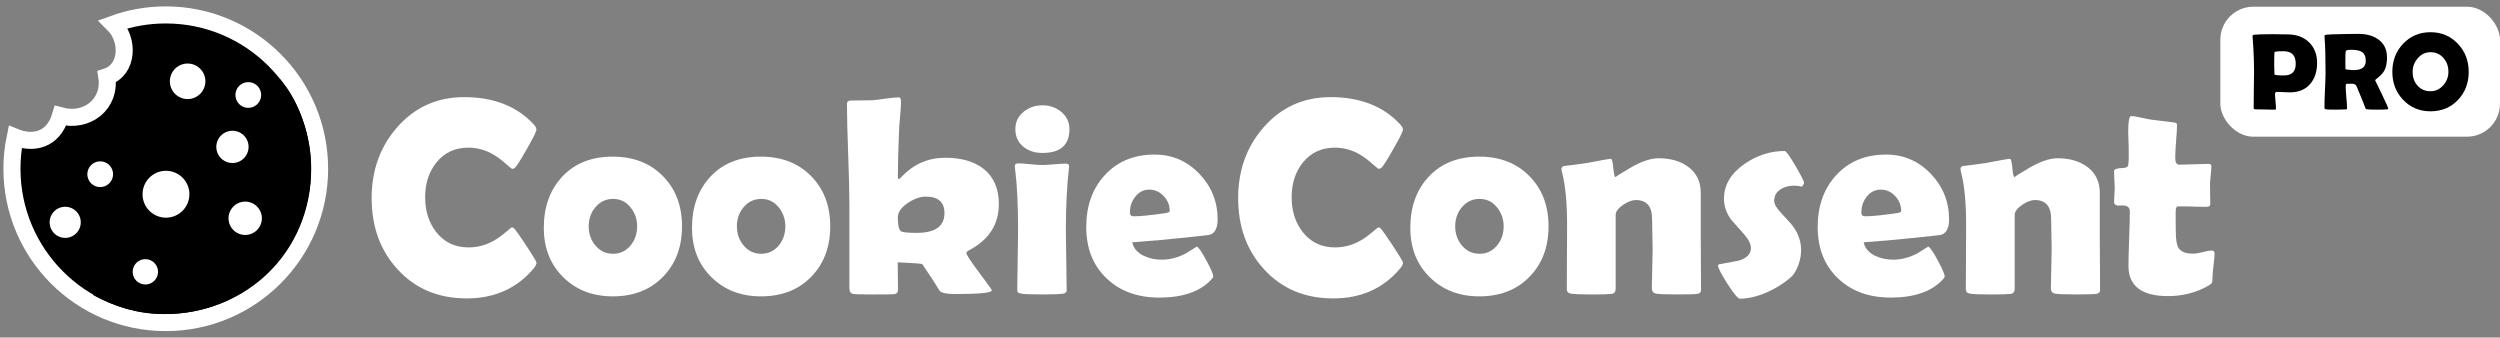
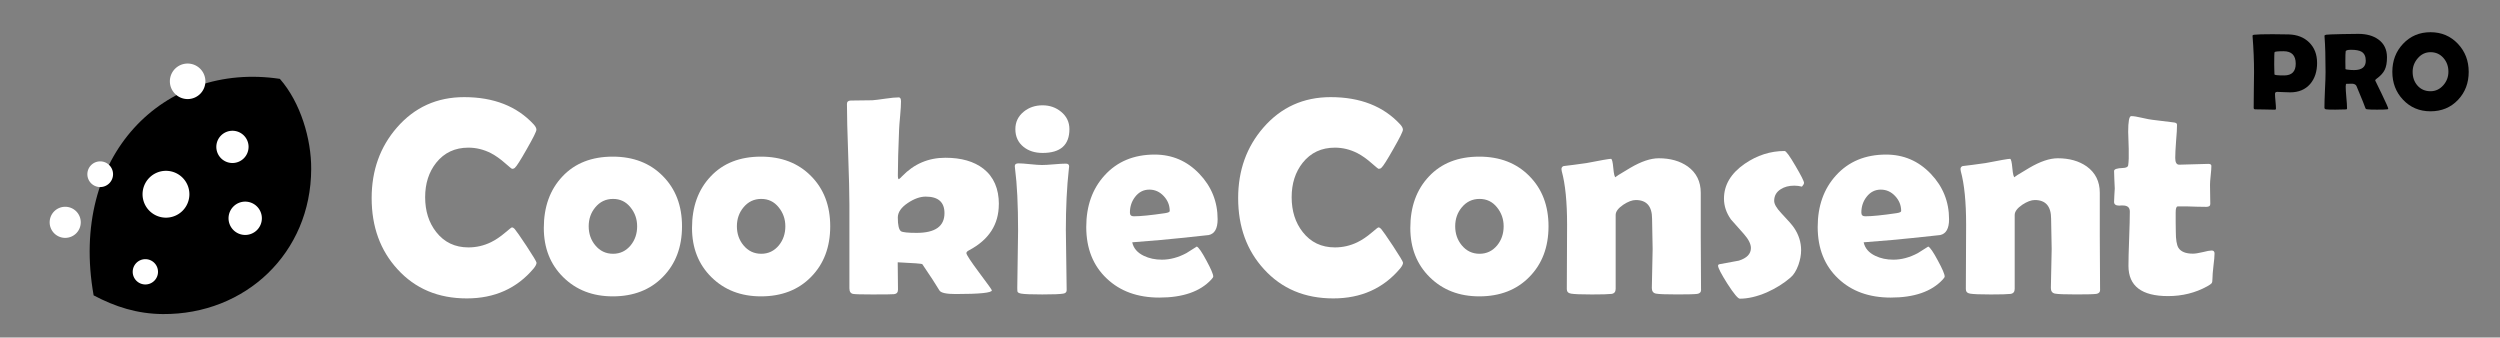
<svg xmlns="http://www.w3.org/2000/svg" xmlns:ns1="http://www.inkscape.org/namespaces/inkscape" xmlns:ns2="http://sodipodi.sourceforge.net/DTD/sodipodi-0.dtd" width="100mm" height="13.5mm" viewBox="0 0 100 13.5" version="1.1" id="svg75512" ns1:version="1.1 (c68e22c387, 2021-05-23)" ns2:docname="logo1_w.svg">
  <rect x="0" y="0" width="100" height="13.5" fill="#808080" stroke="none" />
  <ns2:namedview id="namedview75514" pagecolor="#ffffff" bordercolor="#999999" borderopacity="1" ns1:pageshadow="0" ns1:pageopacity="0" ns1:pagecheckerboard="0" ns1:document-units="mm" showgrid="false" ns1:zoom="1.3416246" ns1:cx="111.80475" ns1:cy="-48.821406" ns1:window-width="2560" ns1:window-height="1377" ns1:window-x="-8" ns1:window-y="-8" ns1:window-maximized="1" ns1:current-layer="g57038" />
  <defs id="defs75509">
    <rect x="110.314" y="171.434" width="121.396" height="37.988" id="rect57040" />
    <rect x="110.314" y="171.434" width="121.396" height="37.988" id="rect57042" />
    <rect x="110.314" y="171.434" width="121.396" height="37.988" id="rect61014" />
  </defs>
  <g ns1:label="Ebene 1" ns1:groupmode="layer" id="layer1">
    <g id="g57038" transform="matrix(0.58,0,0,0.58,-1.973,-24.563)">
      <g aria-label="Cookie" transform="matrix(1.208,0,0,1.208,-104.746,-162.733)" id="text57002" style="font-weight:300;font-size:16px;line-height:1.25;font-family:Nunito;-inkscape-font-specification:'Nunito Light';letter-spacing:0px;word-spacing:0px;white-space:pre;shape-inside:url(#rect57040);fill:#ffffff;fill-opacity:1">
        <path d="m 120.158,184.768 q 0,0.125 -0.164,0.328 -1.438,1.711 -3.82,1.711 -2.438,0 -3.953,-1.664 -1.477,-1.609 -1.477,-4.062 0,-2.375 1.445,-4.031 1.508,-1.734 3.836,-1.734 2.531,0 3.969,1.555 0.156,0.172 0.156,0.305 0,0.148 -0.547,1.102 -0.539,0.953 -0.68,1.07 -0.062,0.062 -0.156,0.062 -0.039,0 -0.391,-0.312 -0.422,-0.375 -0.828,-0.586 -0.617,-0.312 -1.281,-0.312 -1.148,0 -1.836,0.859 -0.633,0.797 -0.633,1.969 0,1.188 0.633,1.992 0.688,0.875 1.836,0.875 0.68,0 1.289,-0.297 0.398,-0.195 0.812,-0.547 0.344,-0.297 0.383,-0.297 0.078,0 0.156,0.086 0.125,0.141 0.68,0.977 0.57,0.867 0.57,0.953 z" style="font-weight:normal;font-family:'Berlin Sans FB Demi';-inkscape-font-specification:'Berlin Sans FB Demi';fill:#ffffff;fill-opacity:1" id="path76354" />
        <path d="m 128.463,182.69 q 0,1.781 -1.094,2.891 -1.086,1.109 -2.859,1.109 -1.719,0 -2.828,-1.094 -1.109,-1.094 -1.109,-2.812 0,-1.812 1.062,-2.938 1.062,-1.133 2.875,-1.133 1.766,0 2.859,1.109 1.094,1.102 1.094,2.867 z m -2.562,0 q 0,-0.617 -0.383,-1.086 -0.383,-0.477 -0.992,-0.477 -0.617,0 -1.016,0.484 -0.375,0.453 -0.375,1.078 0,0.633 0.375,1.086 0.398,0.484 1.016,0.484 0.609,0 1.008,-0.484 0.367,-0.453 0.367,-1.086 z" style="font-weight:normal;font-family:'Berlin Sans FB Demi';-inkscape-font-specification:'Berlin Sans FB Demi';fill:#ffffff;fill-opacity:1" id="path76356" />
        <path d="m 136.924,182.69 q 0,1.781 -1.094,2.891 -1.086,1.109 -2.859,1.109 -1.719,0 -2.828,-1.094 -1.109,-1.094 -1.109,-2.812 0,-1.812 1.062,-2.938 1.062,-1.133 2.875,-1.133 1.766,0 2.859,1.109 1.094,1.102 1.094,2.867 z m -2.562,0 q 0,-0.617 -0.383,-1.086 -0.383,-0.477 -0.992,-0.477 -0.617,0 -1.016,0.484 -0.375,0.453 -0.375,1.078 0,0.633 0.375,1.086 0.398,0.484 1.016,0.484 0.609,0 1.008,-0.484 0.367,-0.453 0.367,-1.086 z" style="font-weight:normal;font-family:'Berlin Sans FB Demi';-inkscape-font-specification:'Berlin Sans FB Demi';fill:#ffffff;fill-opacity:1" id="path76358" />
        <path d="m 146.549,181.432 q 0,1.727 -1.695,2.625 -0.156,0.078 -0.156,0.164 0,0.133 0.727,1.109 0.727,0.969 0.727,1.016 0,0.211 -2.07,0.211 -0.797,0 -0.922,-0.203 -0.312,-0.523 -0.977,-1.5 -0.039,-0.047 -1.406,-0.109 0,0.242 0.008,0.773 0.008,0.531 0.008,0.789 0,0.234 -0.227,0.258 -0.141,0.016 -1.234,0.016 -0.945,0 -1.102,-0.031 -0.211,-0.039 -0.211,-0.32 V 181.448 q 0,-0.961 -0.07,-2.875 -0.07,-1.914 -0.07,-2.867 0,-0.188 0.211,-0.195 0.414,0 1.242,-0.016 0.219,-0.016 0.758,-0.094 0.477,-0.07 0.75,-0.07 0.125,0 0.125,0.227 0,0.297 -0.047,0.805 -0.055,0.594 -0.062,0.812 -0.07,1.68 -0.07,2.602 0,0.219 0.055,0.227 0.07,-0.047 0.188,-0.172 1.016,-1.055 2.469,-1.055 1.367,0 2.172,0.625 0.883,0.695 0.883,2.031 z m -3.102,0.508 q 0,-0.945 -1.07,-0.945 -0.477,0 -1.016,0.359 -0.578,0.383 -0.578,0.836 0,0.648 0.18,0.781 0.141,0.094 0.898,0.094 1.586,0 1.586,-1.125 z" style="font-weight:normal;font-family:'Berlin Sans FB Demi';-inkscape-font-specification:'Berlin Sans FB Demi';fill:#ffffff;fill-opacity:1" id="path76360" />
        <path d="m 150.58,177.143 q 0,1.359 -1.531,1.359 -0.656,0 -1.086,-0.344 -0.469,-0.375 -0.469,-1.016 0,-0.609 0.484,-1 0.445,-0.359 1.07,-0.359 0.609,0 1.055,0.367 0.477,0.391 0.477,0.992 z m -0.203,5.805 q 0,0.57 0.023,1.703 0.023,1.125 0.023,1.688 0,0.164 -0.195,0.195 -0.266,0.047 -1.195,0.047 -0.938,0 -1.203,-0.047 -0.172,-0.031 -0.211,-0.102 -0.016,-0.031 -0.016,-0.234 0,-0.539 0.023,-1.617 0.023,-1.086 0.023,-1.633 0,-2.219 -0.172,-3.531 -0.016,-0.125 -0.016,-0.164 0,-0.156 0.211,-0.156 0.219,0 0.664,0.047 0.453,0.047 0.68,0.047 0.227,0 0.68,-0.039 0.453,-0.039 0.68,-0.039 0.188,0 0.188,0.156 0,0.031 -0.016,0.148 -0.172,1.523 -0.172,3.531 z" style="font-weight:normal;font-family:'Berlin Sans FB Demi';-inkscape-font-specification:'Berlin Sans FB Demi';fill:#ffffff;fill-opacity:1" id="path76362" />
        <path d="m 159.041,182.292 q 0,0.789 -0.508,0.898 -0.086,0.016 -1.617,0.172 -0.922,0.102 -2.75,0.242 0.109,0.508 0.664,0.773 0.453,0.219 1.031,0.219 0.695,0 1.398,-0.375 0.297,-0.188 0.594,-0.375 0.164,0.078 0.547,0.797 0.391,0.719 0.391,0.914 0,0.055 -0.117,0.18 -0.953,1.023 -2.961,1.023 -1.859,0 -3,-1.086 -1.172,-1.102 -1.172,-2.945 0,-1.797 1.047,-2.945 1.078,-1.188 2.859,-1.188 1.5,0 2.547,1.094 1.047,1.094 1.047,2.602 z m -2.734,-0.477 q 0,-0.484 -0.344,-0.852 -0.344,-0.367 -0.82,-0.367 -0.492,0 -0.812,0.414 -0.297,0.383 -0.297,0.898 0,0.211 0.219,0.211 0.578,0 1.797,-0.18 0.258,-0.039 0.258,-0.125 z" style="font-weight:normal;font-family:'Berlin Sans FB Demi';-inkscape-font-specification:'Berlin Sans FB Demi';fill:#ffffff;fill-opacity:1" id="path76364" />
      </g>
      <g id="g57010" transform="matrix(0.446,0,0,0.446,87.669,23.55)">
-         <rect style="fill:#ffffff;fill-opacity:1;stroke-width:0.087;stroke-linecap:round;stroke-linejoin:bevel;paint-order:fill markers stroke" id="rect57004" width="43.245" height="20.099" x="154.392" y="43.189" ry="5.108" />
        <g aria-label="PRO" transform="matrix(1.06,0,0,1.06,41.738,-138.668)" id="text57008" style="font-weight:300;font-size:16px;line-height:1.25;font-family:Nunito;-inkscape-font-specification:'Nunito Light';letter-spacing:0px;word-spacing:0px;white-space:pre;shape-inside:url(#rect57042);fill:#ffffff">
          <path d="m 120.393,179.753 q 0,1.891 -0.992,3.062 -1.062,1.242 -2.93,1.242 -0.312,0 -0.945,-0.031 -0.625,-0.039 -0.938,-0.039 -0.336,0 -0.336,0.289 0,0.359 0.07,1.07 0.07,0.711 0.07,1.062 0,0.18 -0.164,0.18 -0.477,0 -1.43,-0.031 -0.953,-0.023 -1.43,-0.023 -0.227,0 -0.227,-0.227 0,-0.867 0.023,-2.602 0.031,-1.742 0.031,-2.609 0,-2.453 -0.211,-5.156 l -0.008,-0.109 q -0.016,-0.148 0.234,-0.18 0.609,-0.078 2.688,-0.078 1.227,0 2.352,0.031 1.852,0.055 2.984,1.164 1.156,1.141 1.156,2.984 z m -3.117,0.125 q 0,-1.82 -1.773,-1.82 -1.25,0 -1.312,0.141 -0.055,0.102 -0.055,1.805 0,0.242 0.016,0.719 0.023,0.469 0.023,0.711 0,0.156 1.406,0.156 1.695,0 1.695,-1.711 z" style="font-weight:bold;font-family:'Berlin Sans FB Demi';-inkscape-font-specification:'Berlin Sans FB Demi Bold';fill:#000000;fill-opacity:1" id="path76418" />
          <path d="m 130.775,186.456 q 0,0.055 -0.156,0.078 -0.297,0.047 -1.492,0.047 -1.023,0 -1.391,-0.047 -0.172,-0.023 -0.195,-0.039 -0.047,-0.023 -0.109,-0.156 -0.117,-0.305 -0.344,-0.906 -0.305,-0.781 -0.953,-2.305 -0.141,-0.305 -0.648,-0.336 0.234,0.016 -0.805,0.016 -0.117,0 -0.117,0.398 0,0.531 0.094,1.586 0.102,1.055 0.102,1.586 0,0.133 -0.07,0.156 -0.109,0.008 -0.219,0.016 -0.461,0.031 -1.438,0.031 -1.117,0 -1.344,-0.047 -0.227,-0.047 -0.227,-0.242 0,-0.859 0.078,-2.594 0.086,-1.734 0.086,-2.602 0,-3.305 -0.148,-5.156 l -0.008,-0.109 q -0.008,-0.133 0.242,-0.18 0.258,-0.047 2.391,-0.094 1.445,-0.031 2.305,-0.031 1.781,0 2.906,0.805 1.273,0.906 1.273,2.617 0,1.141 -0.328,1.82 -0.328,0.68 -1.211,1.32 -0.18,0.125 -0.18,0.234 0,-0.008 0.953,1.961 0.953,1.969 0.953,2.172 z m -3.281,-7.008 q 0,-0.953 -0.625,-1.32 -0.484,-0.281 -1.516,-0.281 -0.742,0 -0.789,0.227 -0.047,0.266 -0.047,1.531 0,0.18 0.008,0.531 0.008,0.352 0.008,0.523 0,0.039 0.25,0.078 0.477,0.07 1,0.07 1.711,0 1.711,-1.359 z" style="font-weight:bold;font-family:'Berlin Sans FB Demi';-inkscape-font-specification:'Berlin Sans FB Demi Bold';fill:#000000;fill-opacity:1" id="path76420" />
          <path d="m 142.51,181.065 q 0,2.438 -1.555,4.086 -1.586,1.672 -4.016,1.672 -2.414,0 -4.008,-1.688 -1.562,-1.648 -1.562,-4.07 0,-2.43 1.562,-4.086 1.594,-1.695 4.008,-1.695 2.398,0 4,1.695 1.57,1.672 1.57,4.086 z m -2.961,-0.016 q 0,-1.172 -0.711,-1.992 -0.742,-0.859 -1.898,-0.859 -1.102,0 -1.867,0.891 -0.742,0.859 -0.742,1.977 0,1.195 0.695,1.992 0.734,0.836 1.914,0.836 1.102,0 1.875,-0.883 0.734,-0.844 0.734,-1.961 z" style="font-weight:bold;font-family:'Berlin Sans FB Demi';-inkscape-font-specification:'Berlin Sans FB Demi Bold';fill:#000000;fill-opacity:1" id="path76422" />
        </g>
      </g>
      <g aria-label="Consent" transform="matrix(1.208,0,0,1.208,-44.987,-162.733)" id="text61012" style="font-weight:300;font-size:16px;line-height:1.25;font-family:Nunito;-inkscape-font-specification:'Nunito Light';letter-spacing:0px;word-spacing:0px;white-space:pre;shape-inside:url(#rect61014);fill:#ffffff;fill-opacity:1">
        <path d="m 120.158,184.768 q 0,0.125 -0.164,0.328 -1.438,1.711 -3.82,1.711 -2.438,0 -3.953,-1.664 -1.477,-1.609 -1.477,-4.062 0,-2.375 1.445,-4.031 1.508,-1.734 3.836,-1.734 2.531,0 3.969,1.555 0.156,0.172 0.156,0.305 0,0.148 -0.547,1.102 -0.539,0.953 -0.68,1.07 -0.062,0.062 -0.156,0.062 -0.039,0 -0.391,-0.312 -0.422,-0.375 -0.828,-0.586 -0.617,-0.312 -1.281,-0.312 -1.148,0 -1.836,0.859 -0.633,0.797 -0.633,1.969 0,1.188 0.633,1.992 0.688,0.875 1.836,0.875 0.68,0 1.289,-0.297 0.398,-0.195 0.812,-0.547 0.344,-0.297 0.383,-0.297 0.078,0 0.156,0.086 0.125,0.141 0.68,0.977 0.57,0.867 0.57,0.953 z" style="font-weight:normal;font-family:'Berlin Sans FB Demi';-inkscape-font-specification:'Berlin Sans FB Demi';fill:#ffffff;fill-opacity:1" id="path76385" />
        <path d="m 128.463,182.69 q 0,1.781 -1.094,2.891 -1.086,1.109 -2.859,1.109 -1.719,0 -2.828,-1.094 -1.109,-1.094 -1.109,-2.812 0,-1.812 1.062,-2.938 1.062,-1.133 2.875,-1.133 1.766,0 2.859,1.109 1.094,1.102 1.094,2.867 z m -2.562,0 q 0,-0.617 -0.383,-1.086 -0.383,-0.477 -0.992,-0.477 -0.617,0 -1.016,0.484 -0.375,0.453 -0.375,1.078 0,0.633 0.375,1.086 0.398,0.484 1.016,0.484 0.609,0 1.008,-0.484 0.367,-0.453 0.367,-1.086 z" style="font-weight:normal;font-family:'Berlin Sans FB Demi';-inkscape-font-specification:'Berlin Sans FB Demi';fill:#ffffff;fill-opacity:1" id="path76387" />
        <path d="m 137.174,186.307 q 0,0.211 -0.219,0.242 -0.219,0.031 -1.141,0.031 -0.984,0 -1.219,-0.047 -0.234,-0.047 -0.234,-0.32 0,-0.367 0.023,-1.109 0.023,-0.742 0.023,-1.117 0,-0.289 -0.016,-0.859 -0.016,-0.578 -0.016,-0.867 0,-1.07 -0.93,-1.07 -0.305,0 -0.711,0.266 -0.438,0.297 -0.438,0.586 v 4.219 q 0,0.258 -0.242,0.289 -0.273,0.031 -1.117,0.031 -0.914,0 -1.188,-0.047 -0.242,-0.039 -0.242,-0.258 0,-0.609 0.008,-1.836 0.008,-1.227 0.008,-1.844 0,-1.945 -0.305,-3.055 -0.016,-0.07 -0.016,-0.117 0,-0.125 0.117,-0.172 0.492,-0.055 1.312,-0.172 1.242,-0.242 1.398,-0.242 0.086,0 0.133,0.531 0.047,0.523 0.133,0.523 -0.086,0 0.836,-0.539 0.93,-0.547 1.625,-0.547 0.992,0 1.656,0.469 0.742,0.539 0.742,1.5 v 2.492 q 0,0.508 0.008,1.523 0.008,1.008 0.008,1.516 z" style="font-weight:normal;font-family:'Berlin Sans FB Demi';-inkscape-font-specification:'Berlin Sans FB Demi';fill:#ffffff;fill-opacity:1" id="path76389" />
        <path d="m 143.049,180.214 q 0,0.078 -0.117,0.211 -0.219,-0.055 -0.438,-0.055 -0.461,0 -0.773,0.203 -0.375,0.234 -0.375,0.664 0,0.273 0.398,0.695 0.602,0.633 0.742,0.852 0.398,0.594 0.398,1.273 0,0.398 -0.156,0.844 -0.18,0.492 -0.453,0.719 -0.578,0.5 -1.352,0.844 -0.836,0.359 -1.539,0.359 -0.156,0 -0.703,-0.844 -0.539,-0.852 -0.539,-1.039 0,-0.07 0.086,-0.086 0.547,-0.102 1.102,-0.203 0.688,-0.219 0.688,-0.719 0,-0.344 -0.398,-0.797 -0.711,-0.789 -0.742,-0.836 -0.398,-0.562 -0.398,-1.188 0,-1.172 1.188,-1.992 1.062,-0.727 2.273,-0.727 0.125,0 0.617,0.844 0.492,0.836 0.492,0.977 z" style="font-weight:normal;font-family:'Berlin Sans FB Demi';-inkscape-font-specification:'Berlin Sans FB Demi';fill:#ffffff;fill-opacity:1" id="path76391" />
        <path d="m 151.33,182.292 q 0,0.789 -0.508,0.898 -0.086,0.016 -1.617,0.172 -0.922,0.102 -2.75,0.242 0.109,0.508 0.664,0.773 0.453,0.219 1.031,0.219 0.695,0 1.398,-0.375 0.297,-0.188 0.594,-0.375 0.164,0.078 0.547,0.797 0.391,0.719 0.391,0.914 0,0.055 -0.117,0.18 -0.953,1.023 -2.961,1.023 -1.859,0 -3,-1.086 -1.172,-1.102 -1.172,-2.945 0,-1.797 1.047,-2.945 1.078,-1.188 2.859,-1.188 1.5,0 2.547,1.094 1.047,1.094 1.047,2.602 z m -2.734,-0.477 q 0,-0.484 -0.344,-0.852 -0.344,-0.367 -0.82,-0.367 -0.492,0 -0.812,0.414 -0.297,0.383 -0.297,0.898 0,0.211 0.219,0.211 0.578,0 1.797,-0.18 0.258,-0.039 0.258,-0.125 z" style="font-weight:normal;font-family:'Berlin Sans FB Demi';-inkscape-font-specification:'Berlin Sans FB Demi';fill:#ffffff;fill-opacity:1" id="path76393" />
        <path d="m 159.955,186.307 q 0,0.211 -0.219,0.242 -0.219,0.031 -1.141,0.031 -0.984,0 -1.219,-0.047 -0.234,-0.047 -0.234,-0.32 0,-0.367 0.023,-1.109 0.023,-0.742 0.023,-1.117 0,-0.289 -0.016,-0.859 -0.016,-0.578 -0.016,-0.867 0,-1.07 -0.93,-1.07 -0.305,0 -0.711,0.266 -0.438,0.297 -0.438,0.586 v 4.219 q 0,0.258 -0.242,0.289 -0.273,0.031 -1.117,0.031 -0.914,0 -1.188,-0.047 -0.242,-0.039 -0.242,-0.258 0,-0.609 0.008,-1.836 0.008,-1.227 0.008,-1.844 0,-1.945 -0.305,-3.055 -0.016,-0.07 -0.016,-0.117 0,-0.125 0.117,-0.172 0.492,-0.055 1.312,-0.172 1.242,-0.242 1.398,-0.242 0.086,0 0.133,0.531 0.047,0.523 0.133,0.523 -0.086,0 0.836,-0.539 0.93,-0.547 1.625,-0.547 0.992,0 1.656,0.469 0.742,0.539 0.742,1.5 v 2.492 q 0,0.508 0.008,1.523 0.008,1.008 0.008,1.516 z" style="font-weight:normal;font-family:'Berlin Sans FB Demi';-inkscape-font-specification:'Berlin Sans FB Demi';fill:#ffffff;fill-opacity:1" id="path76395" />
        <path d="m 166.486,184.245 q 0,0.234 -0.062,0.711 -0.055,0.477 -0.055,0.703 0,0.219 -0.047,0.281 -0.047,0.062 -0.258,0.18 -1.008,0.555 -2.234,0.555 -2.258,0 -2.258,-1.727 0,-0.516 0.039,-1.547 0.039,-1.039 0.039,-1.555 0,-0.344 -0.398,-0.344 -0.031,0 -0.102,0 -0.07,0.008 -0.102,0.008 -0.297,0 -0.297,-0.211 0,-0.125 0.016,-0.383 0.023,-0.258 0.023,-0.383 0,-0.164 -0.023,-0.5 -0.016,-0.336 -0.016,-0.5 0,-0.156 0.5,-0.172 0.281,-0.008 0.305,-0.156 0.047,-0.297 0.031,-0.938 -0.031,-1.008 -0.031,-0.961 0,-0.906 0.172,-0.906 0.211,0 0.602,0.094 0.445,0.102 0.617,0.117 0.398,0.055 1.203,0.148 0.195,0.016 0.195,0.133 0,0.312 -0.055,0.945 -0.047,0.633 -0.047,0.953 0,0.383 0.227,0.383 0.273,0 0.828,-0.023 0.555,-0.023 0.836,-0.023 0.172,0 0.172,0.117 0,0.18 -0.039,0.539 -0.039,0.359 -0.039,0.539 0,0.188 0.008,0.547 0.008,0.359 0.008,0.547 0,0.164 -0.227,0.164 -0.156,0 -0.523,-0.008 -0.367,-0.016 -0.523,-0.016 h -0.586 q -0.117,0 -0.117,0.344 0,0.188 0,0.555 0.008,0.375 0.008,0.555 0,0.656 0.148,0.906 0.211,0.336 0.828,0.336 0.195,0 0.555,-0.086 0.367,-0.094 0.516,-0.094 0.164,0 0.164,0.172 z" style="font-weight:normal;font-family:'Berlin Sans FB Demi';-inkscape-font-specification:'Berlin Sans FB Demi';fill:#ffffff;fill-opacity:1" id="path76397" />
      </g>
      <g id="g75471" transform="matrix(1.013,0,0,1.013,-0.328,-0.473)">
-         <path id="path57012" style="fill:#000000;fill-opacity:1;stroke:#ffffff;stroke-width:1.162;stroke-linecap:round;stroke-linejoin:miter;stroke-miterlimit:4;stroke-dasharray:none;stroke-opacity:1;paint-order:fill markers stroke" d="m 25.44,53.762 c 0,5.783 -4.688,10.472 -10.472,10.472 -5.783,3.28e-4 -10.472,-4.688 -10.473,-10.471 -8.37e-5,-0.737 0.076,-1.456 0.221,-2.15 1.182,0.477 2.584,0.24 3.086,-1.454 1.797,0.491 3.436,-0.796 3.151,-2.659 1.453,-0.477 1.528,-2.528 0.454,-3.589 1.111,-0.402 2.309,-0.621 3.558,-0.621 5.783,-9.6e-4 10.473,4.686 10.474,10.47" ns2:nodetypes="cssccccsc" />
        <path id="path57014" style="fill:#000000;fill-opacity:1;stroke:none;stroke-width:0.468;stroke-linecap:round;stroke-linejoin:miter;stroke-miterlimit:4;stroke-dasharray:none;stroke-opacity:1;paint-order:fill markers stroke" d="m 24.868,53.784 c -0.014,5.713 -4.479,9.912 -10.097,9.871 -1.765,-0.013 -3.256,-0.502 -4.715,-1.273 -1.689,-9.52 4.787,-15.925 12.679,-14.74 1.412,1.608 2.148,4.112 2.133,6.142 z" ns2:nodetypes="csccc" />
        <path style="opacity:1;fill:#ffffff;fill-opacity:1;stroke-width:0.378;stroke-linecap:round;stroke-linejoin:bevel;paint-order:fill markers stroke" id="path57016" ns2:type="arc" ns2:cx="14.981678" ns2:cy="55.496571" ns2:rx="1.5945866" ns2:ry="1.5945866" ns2:start="0" ns2:end="6.2829584" ns2:open="true" ns2:arc-type="arc" d="m 16.576,55.497 a 1.595,1.595 0 0 1 -1.594,1.595 1.595,1.595 0 0 1 -1.595,-1.594 1.595,1.595 0 0 1 1.594,-1.595 1.595,1.595 0 0 1 1.595,1.594" />
        <path style="opacity:1;fill:#ffffff;fill-opacity:1;stroke-width:0.378;stroke-linecap:round;stroke-linejoin:bevel;paint-order:fill markers stroke" id="path57018" ns2:type="arc" ns2:cx="10.504004" ns2:cy="54.133667" ns2:rx="0.87422532" ns2:ry="0.87422532" ns2:start="0" ns2:end="6.2829584" ns2:open="true" ns2:arc-type="arc" d="m 11.378,54.134 a 0.874,0.874 0 0 1 -0.874,0.874 0.874,0.874 0 0 1 -0.874,-0.874 0.874,0.874 0 0 1 0.874,-0.874 0.874,0.874 0 0 1 0.874,0.874" />
        <path style="opacity:1;fill:#ffffff;fill-opacity:1;stroke-width:0.378;stroke-linecap:round;stroke-linejoin:bevel;paint-order:fill markers stroke" id="path57020" ns2:type="arc" ns2:cx="19.50668" ns2:cy="52.273609" ns2:rx="1.0974321" ns2:ry="1.0974321" ns2:start="0" ns2:end="6.2829584" ns2:open="true" ns2:arc-type="arc" d="m 20.604,52.274 a 1.097,1.097 0 0 1 -1.097,1.097 1.097,1.097 0 0 1 -1.097,-1.097 1.097,1.097 0 0 1 1.097,-1.098 1.097,1.097 0 0 1 1.098,1.097" />
        <path style="opacity:1;fill:#ffffff;fill-opacity:1;stroke-width:0.378;stroke-linecap:round;stroke-linejoin:bevel;paint-order:fill markers stroke" id="path57022" ns2:type="arc" ns2:cx="20.375303" ns2:cy="57.134857" ns2:rx="1.1346332" ns2:ry="1.1346332" ns2:start="0" ns2:end="6.2829584" ns2:open="true" ns2:arc-type="arc" d="M 21.51,57.135 A 1.135,1.135 0 0 1 20.375,58.269 1.135,1.135 0 0 1 19.241,57.135 1.135,1.135 0 0 1 20.375,56 1.135,1.135 0 0 1 21.51,57.135" />
        <path style="opacity:1;fill:#ffffff;fill-opacity:1;stroke-width:0.378;stroke-linecap:round;stroke-linejoin:bevel;paint-order:fill markers stroke" id="path57024" ns2:type="arc" ns2:cx="13.578159" ns2:cy="60.779129" ns2:rx="0.86068559" ns2:ry="0.86068559" ns2:start="0" ns2:end="6.2829584" ns2:open="true" ns2:arc-type="arc" d="m 14.439,60.779 a 0.861,0.861 0 0 1 -0.861,0.861 0.861,0.861 0 0 1 -0.861,-0.861 0.861,0.861 0 0 1 0.861,-0.861 0.861,0.861 0 0 1 0.861,0.86" />
        <path style="opacity:1;fill:#ffffff;fill-opacity:1;stroke-width:0.378;stroke-linecap:round;stroke-linejoin:bevel;paint-order:fill markers stroke" id="path57026" ns2:type="arc" ns2:cx="8.1212673" ns2:cy="57.409237" ns2:rx="1.0583615" ns2:ry="1.0583615" ns2:start="0" ns2:end="6.2829584" ns2:open="true" ns2:arc-type="arc" d="M 9.18,57.409 A 1.058,1.058 0 0 1 8.121,58.468 1.058,1.058 0 0 1 7.063,57.409 1.058,1.058 0 0 1 8.121,56.351 1.058,1.058 0 0 1 9.18,57.409" />
-         <path style="opacity:1;fill:#ffffff;fill-opacity:1;stroke-width:0.378;stroke-linecap:round;stroke-linejoin:bevel;paint-order:fill markers stroke" id="path57028" ns2:type="arc" ns2:cx="20.585516" ns2:cy="48.739506" ns2:rx="0.87422532" ns2:ry="0.87422532" ns2:start="0" ns2:end="6.2829584" ns2:open="true" ns2:arc-type="arc" d="m 21.46,48.74 a 0.874,0.874 0 0 1 -0.874,0.874 0.874,0.874 0 0 1 -0.874,-0.874 0.874,0.874 0 0 1 0.874,-0.874 0.874,0.874 0 0 1 0.874,0.874" />
        <path style="opacity:1;fill:#ffffff;fill-opacity:1;stroke-width:0.378;stroke-linecap:round;stroke-linejoin:bevel;paint-order:fill markers stroke" id="path57030" ns2:type="arc" ns2:cx="16.45619" ns2:cy="47.809475" ns2:rx="1.2090355" ns2:ry="1.2090355" ns2:start="0" ns2:end="6.2829584" ns2:open="true" ns2:arc-type="arc" d="m 17.665,47.809 a 1.209,1.209 0 0 1 -1.209,1.209 1.209,1.209 0 0 1 -1.209,-1.209 1.209,1.209 0 0 1 1.209,-1.209 1.209,1.209 0 0 1 1.209,1.209" />
        <path style="fill:#000000;fill-opacity:1;stroke:none;stroke-width:0.143px;stroke-linecap:butt;stroke-linejoin:miter;stroke-opacity:1" d="m 22.292,48.073 c 3.567,5.686 1.56,12.942 -6.291,14.984 7.415,-3.499 8.196,-9.65 6.291,-14.984 z" id="path71597" ns2:nodetypes="ccc" />
      </g>
    </g>
  </g>
</svg>